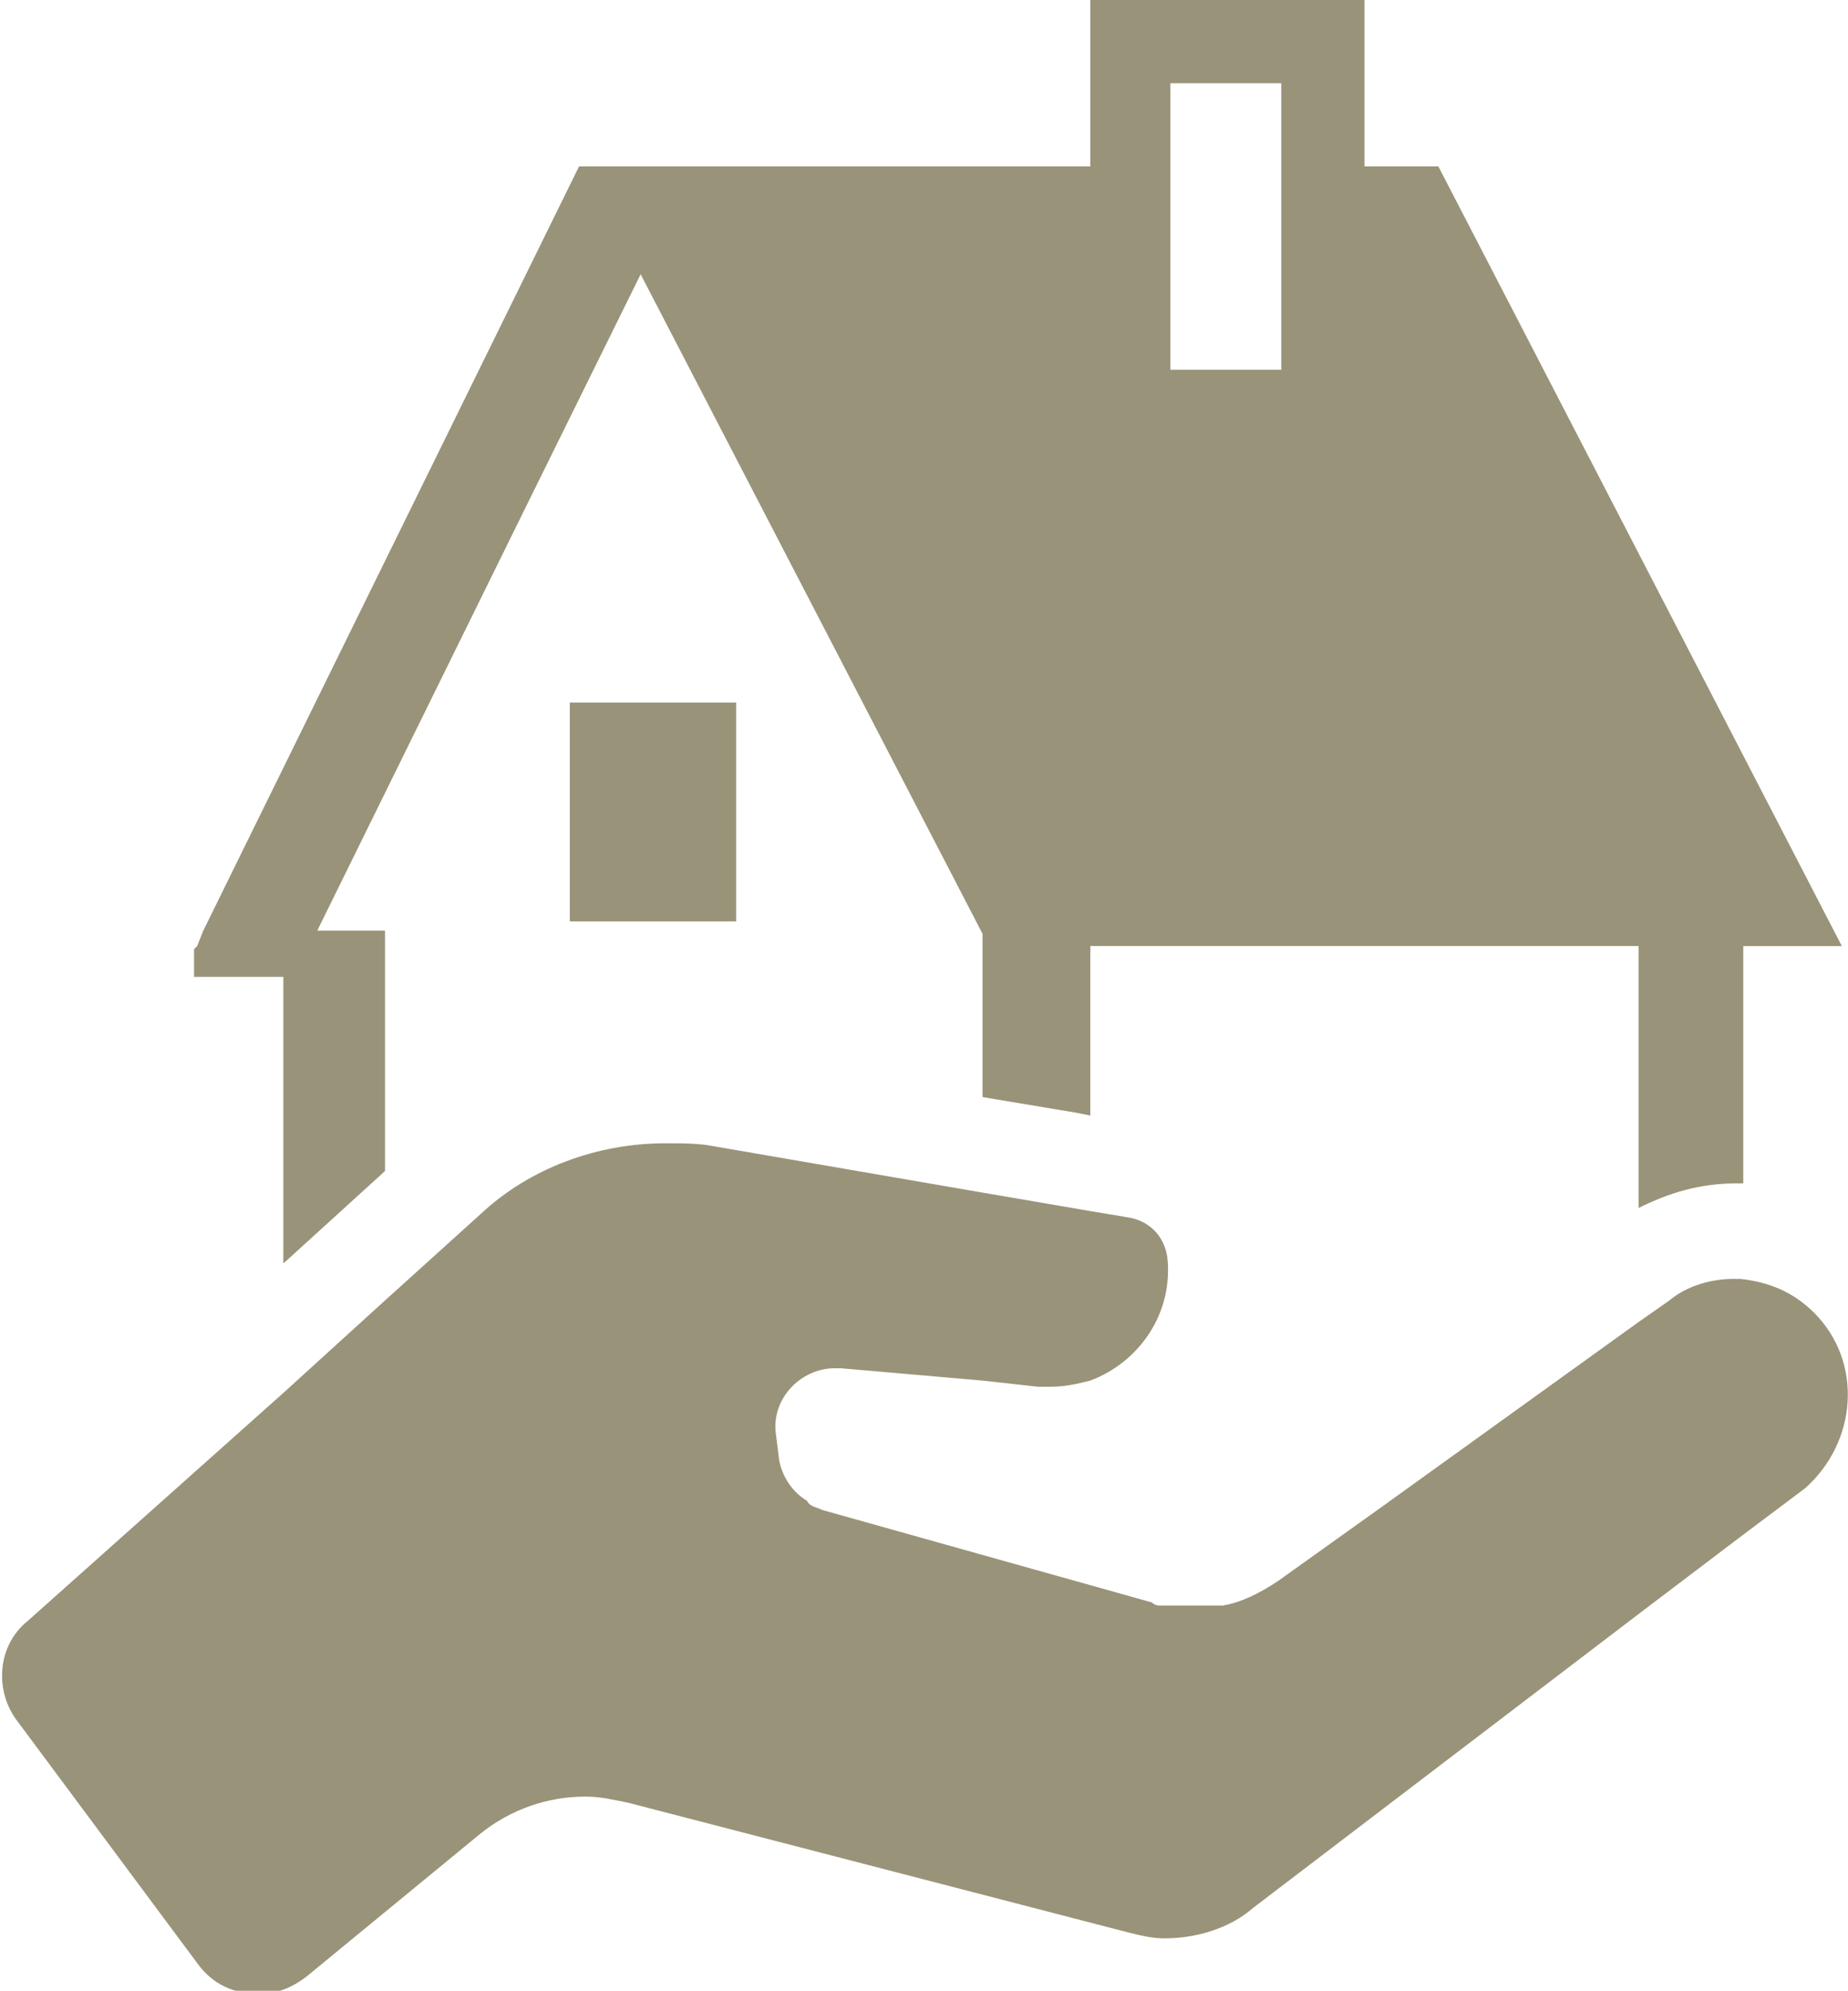
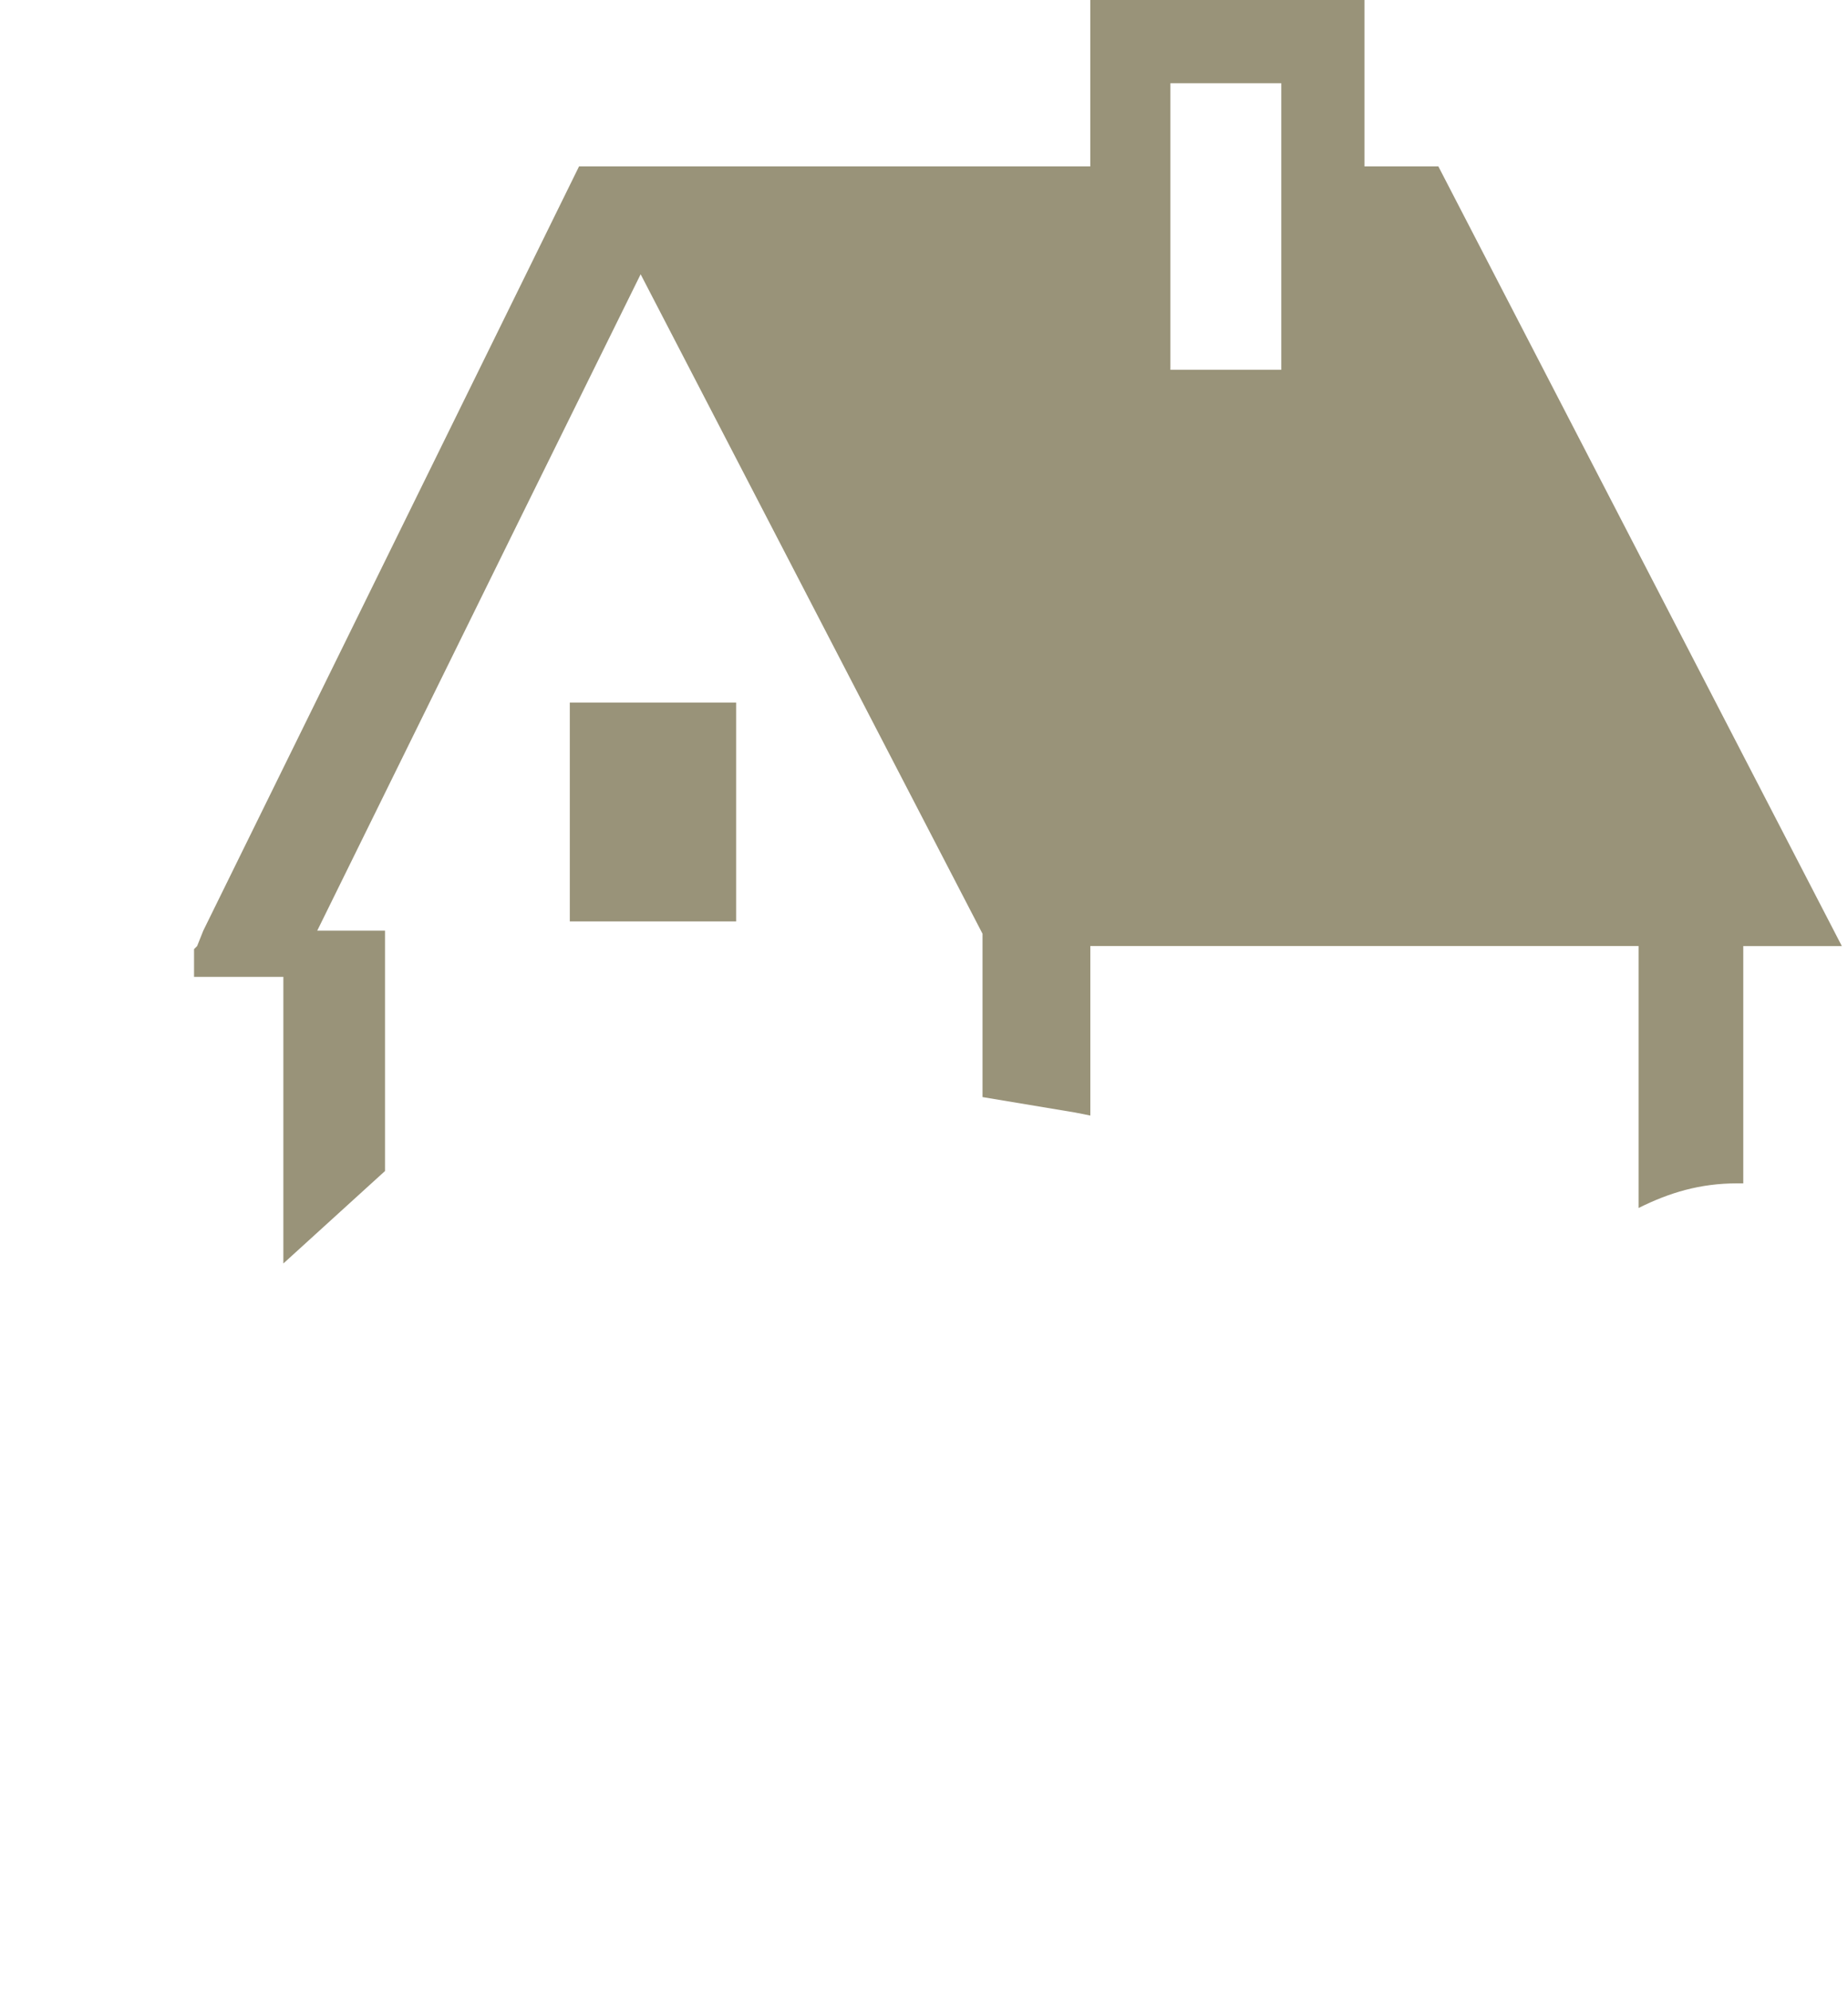
<svg xmlns="http://www.w3.org/2000/svg" version="1.1" id="_x31_0" x="0px" y="0px" viewBox="0 0 60 64.6" style="enable-background:new 0 0 60 64.6;" xml:space="preserve">
  <style type="text/css">
	.st0{fill:#999379;}
</style>
  <g>
    <path class="st0" d="M6.3,31.7L6.3,31.7l2.9,0v9.3l3.3-3v-7.3h0v-0.5v0l0,0v0h-1.5l-0.7,0l6.6-13.4l3.9-7.9l11.1,21.4v5.3l3,0.5   l0.5,0.1v0l0,0v-5.5h17.8v5.8l0,2.7c0,0,0,0,0,0v0c1-0.5,2-0.8,3.2-0.8c0.1,0,0.1,0,0.2,0c0,0,0,0,0,0v0c0,0,0,0,0,0v-7.7h2.2l1,0   l0,0h0L46.7,5.4h-2.4V0h-8.9v5.4H18.8L6.6,30.2l-0.2,0.5l-0.1,0.1V31.7L6.3,31.7L6.3,31.7z M38,12V2.7h3.6V12H38z" />
    <polygon class="st0" points="23.9,29.9 23.9,22.8 18.5,22.8 18.5,29.9 18.5,29.9 18.5,29.9 18.5,29.9  " />
-     <path class="st0" d="M58.9,42.6c-0.7-0.7-1.5-1-2.4-1.1c-0.1,0-0.1,0-0.2,0c-0.7,0-1.5,0.2-2.1,0.7l-1,0.7L45,48.8l-3.5,2.5   c-0.6,0.4-1.2,0.7-1.8,0.8h-2c-0.1,0-0.2,0-0.3-0.1l-10.7-3c-0.2-0.1-0.4-0.1-0.5-0.3c-0.5-0.3-0.8-0.8-0.9-1.3l-0.1-0.8   c-0.2-1.2,0.8-2.2,1.9-2.2h0.2l4.6,0.4l1.8,0.2c0.1,0,0.2,0,0.4,0c0.5,0,0.9-0.1,1.3-0.2c1.6-0.6,2.7-2.2,2.5-4   c-0.1-0.7-0.6-1.2-1.3-1.3l-1.2-0.2l-3.5-0.6l-8.7-1.5c-0.5-0.1-1-0.1-1.6-0.1c-2.2,0-4.4,0.8-6,2.3l-3.1,2.8l-3.3,3l-8.3,7.4   c-1,0.8-1.1,2.3-0.3,3.3l5.8,7.8c0.5,0.7,1.2,1,2,1c0.6,0,1.1-0.2,1.6-0.6l5.6-4.6c1-0.8,2.2-1.2,3.4-1.2c0.5,0,0.9,0.1,1.4,0.2   l16.2,4.2c0.4,0.1,0.8,0.2,1.2,0.2c1,0,2.1-0.3,2.9-1l12.6-9.6l3.3-2.5l2-1.5C60.3,46.8,60.5,44.2,58.9,42.6z" />
  </g>
</svg>